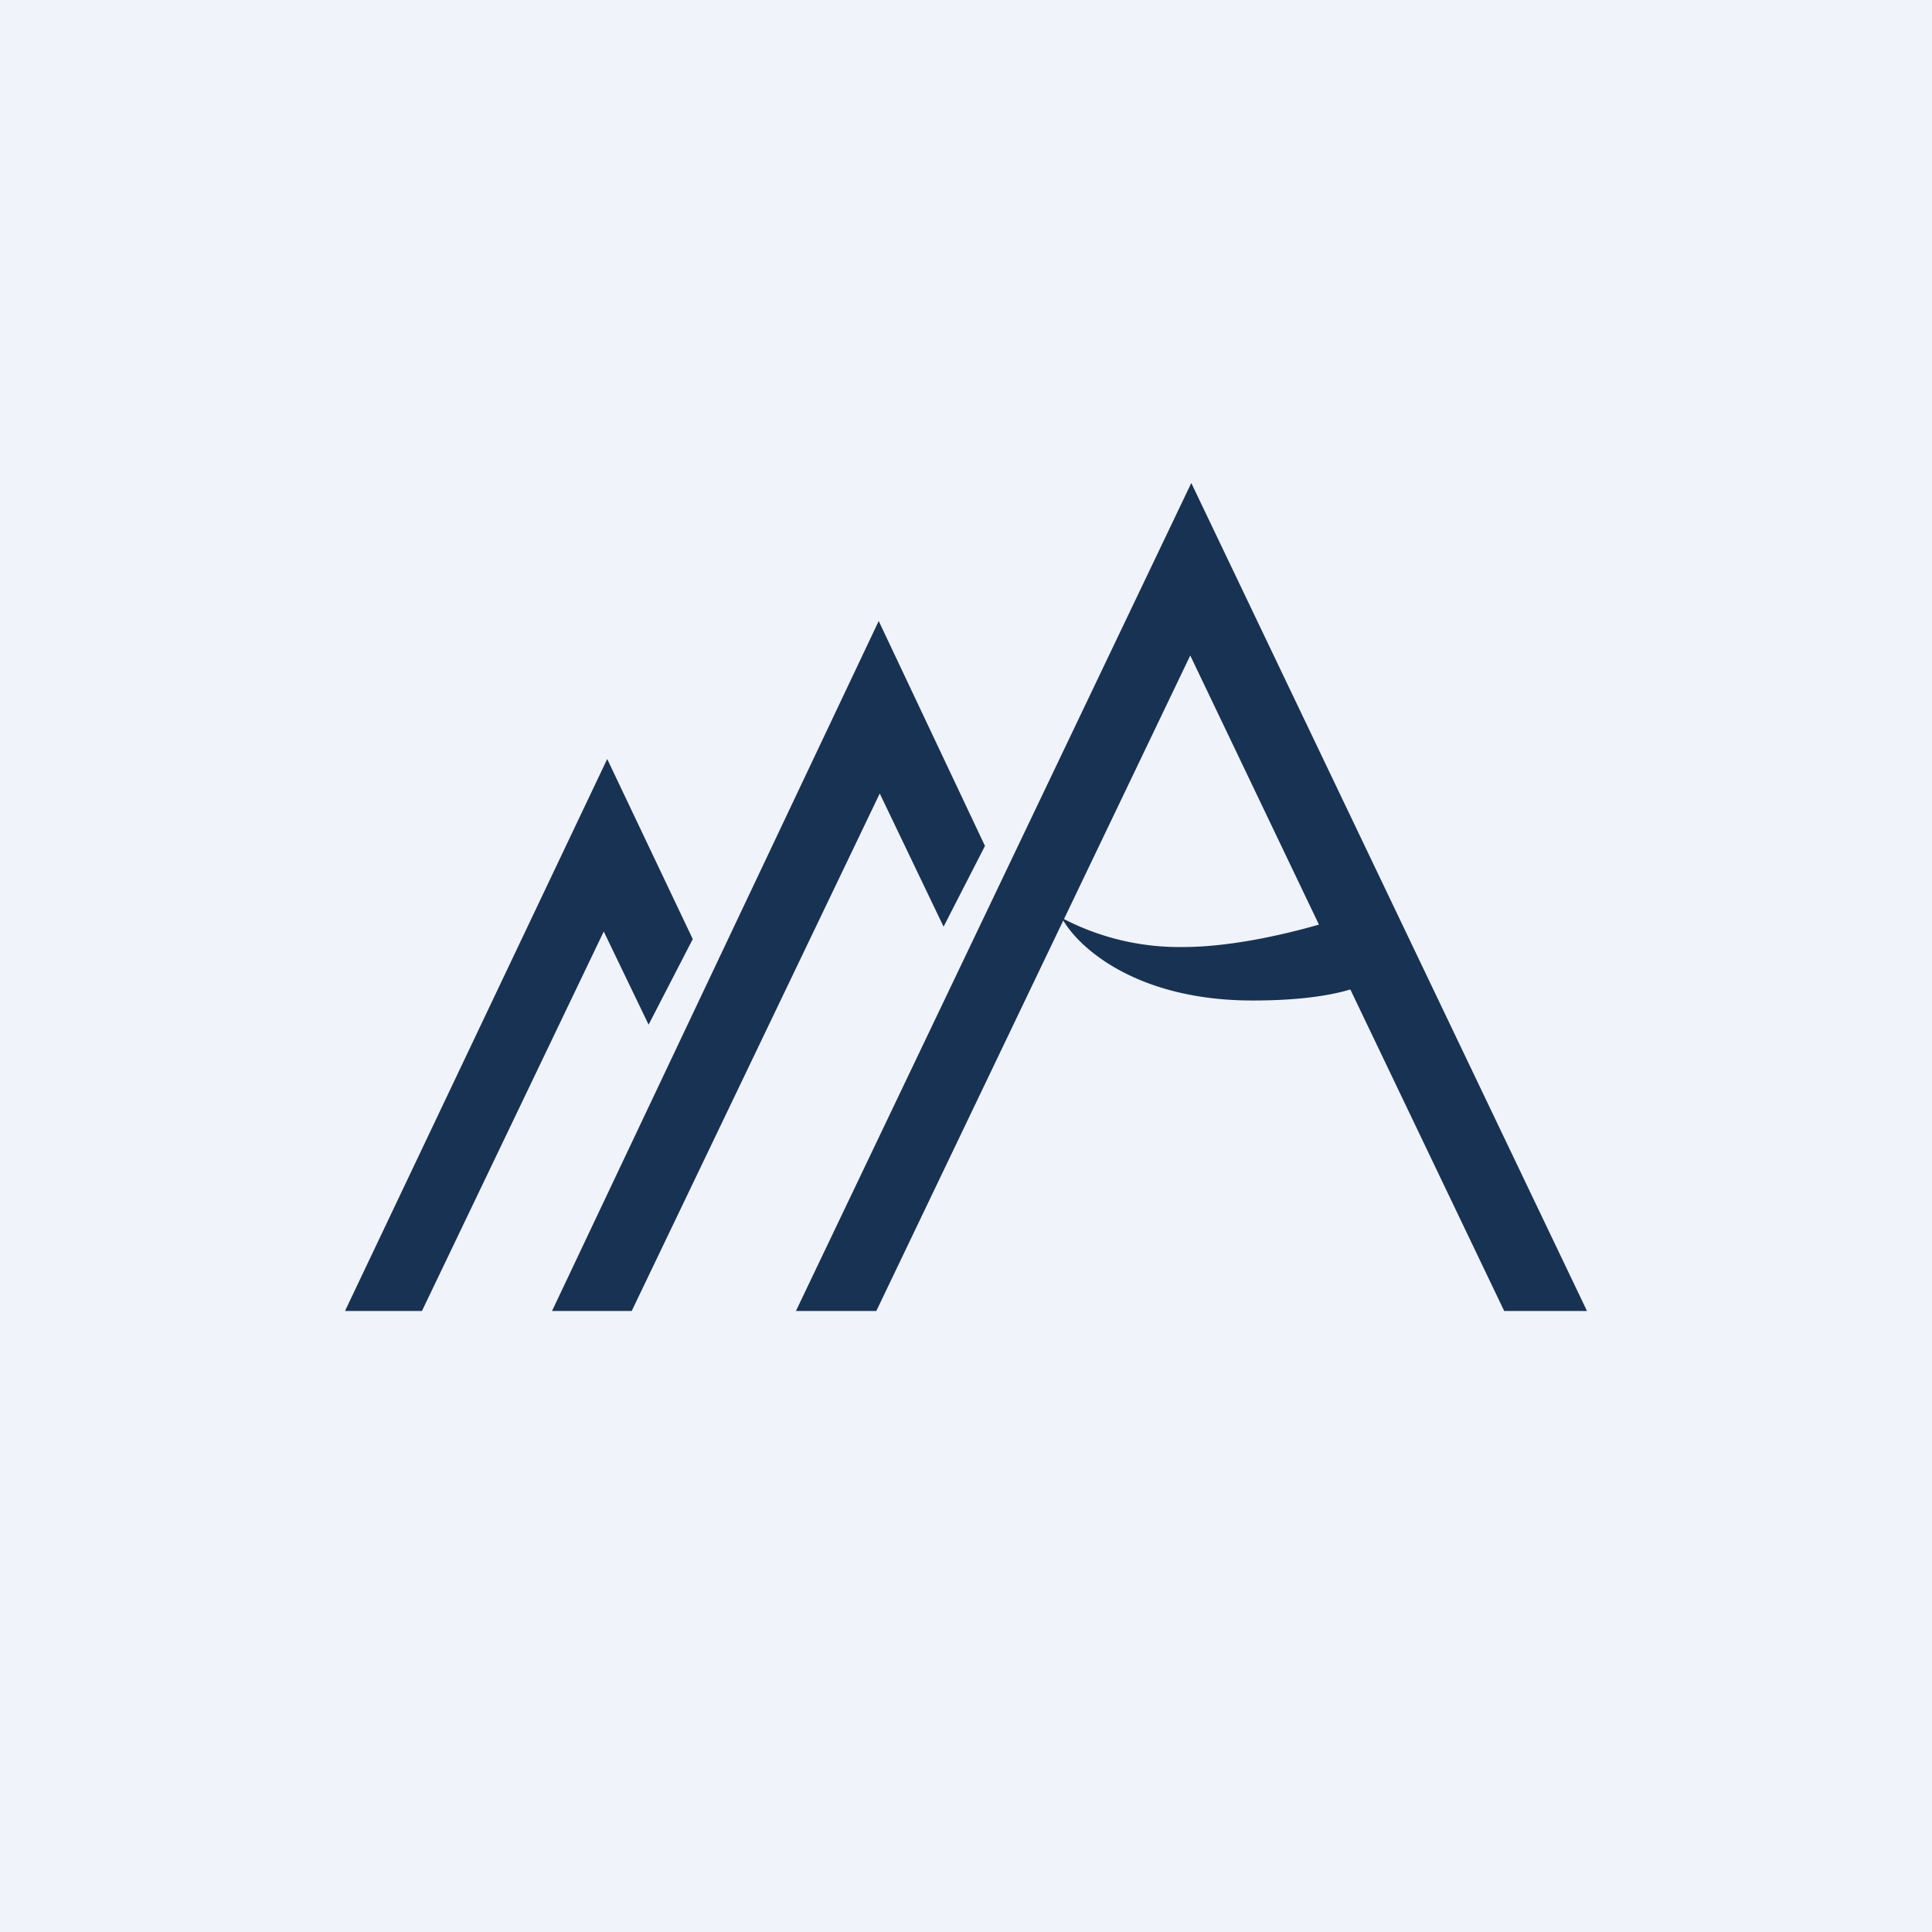
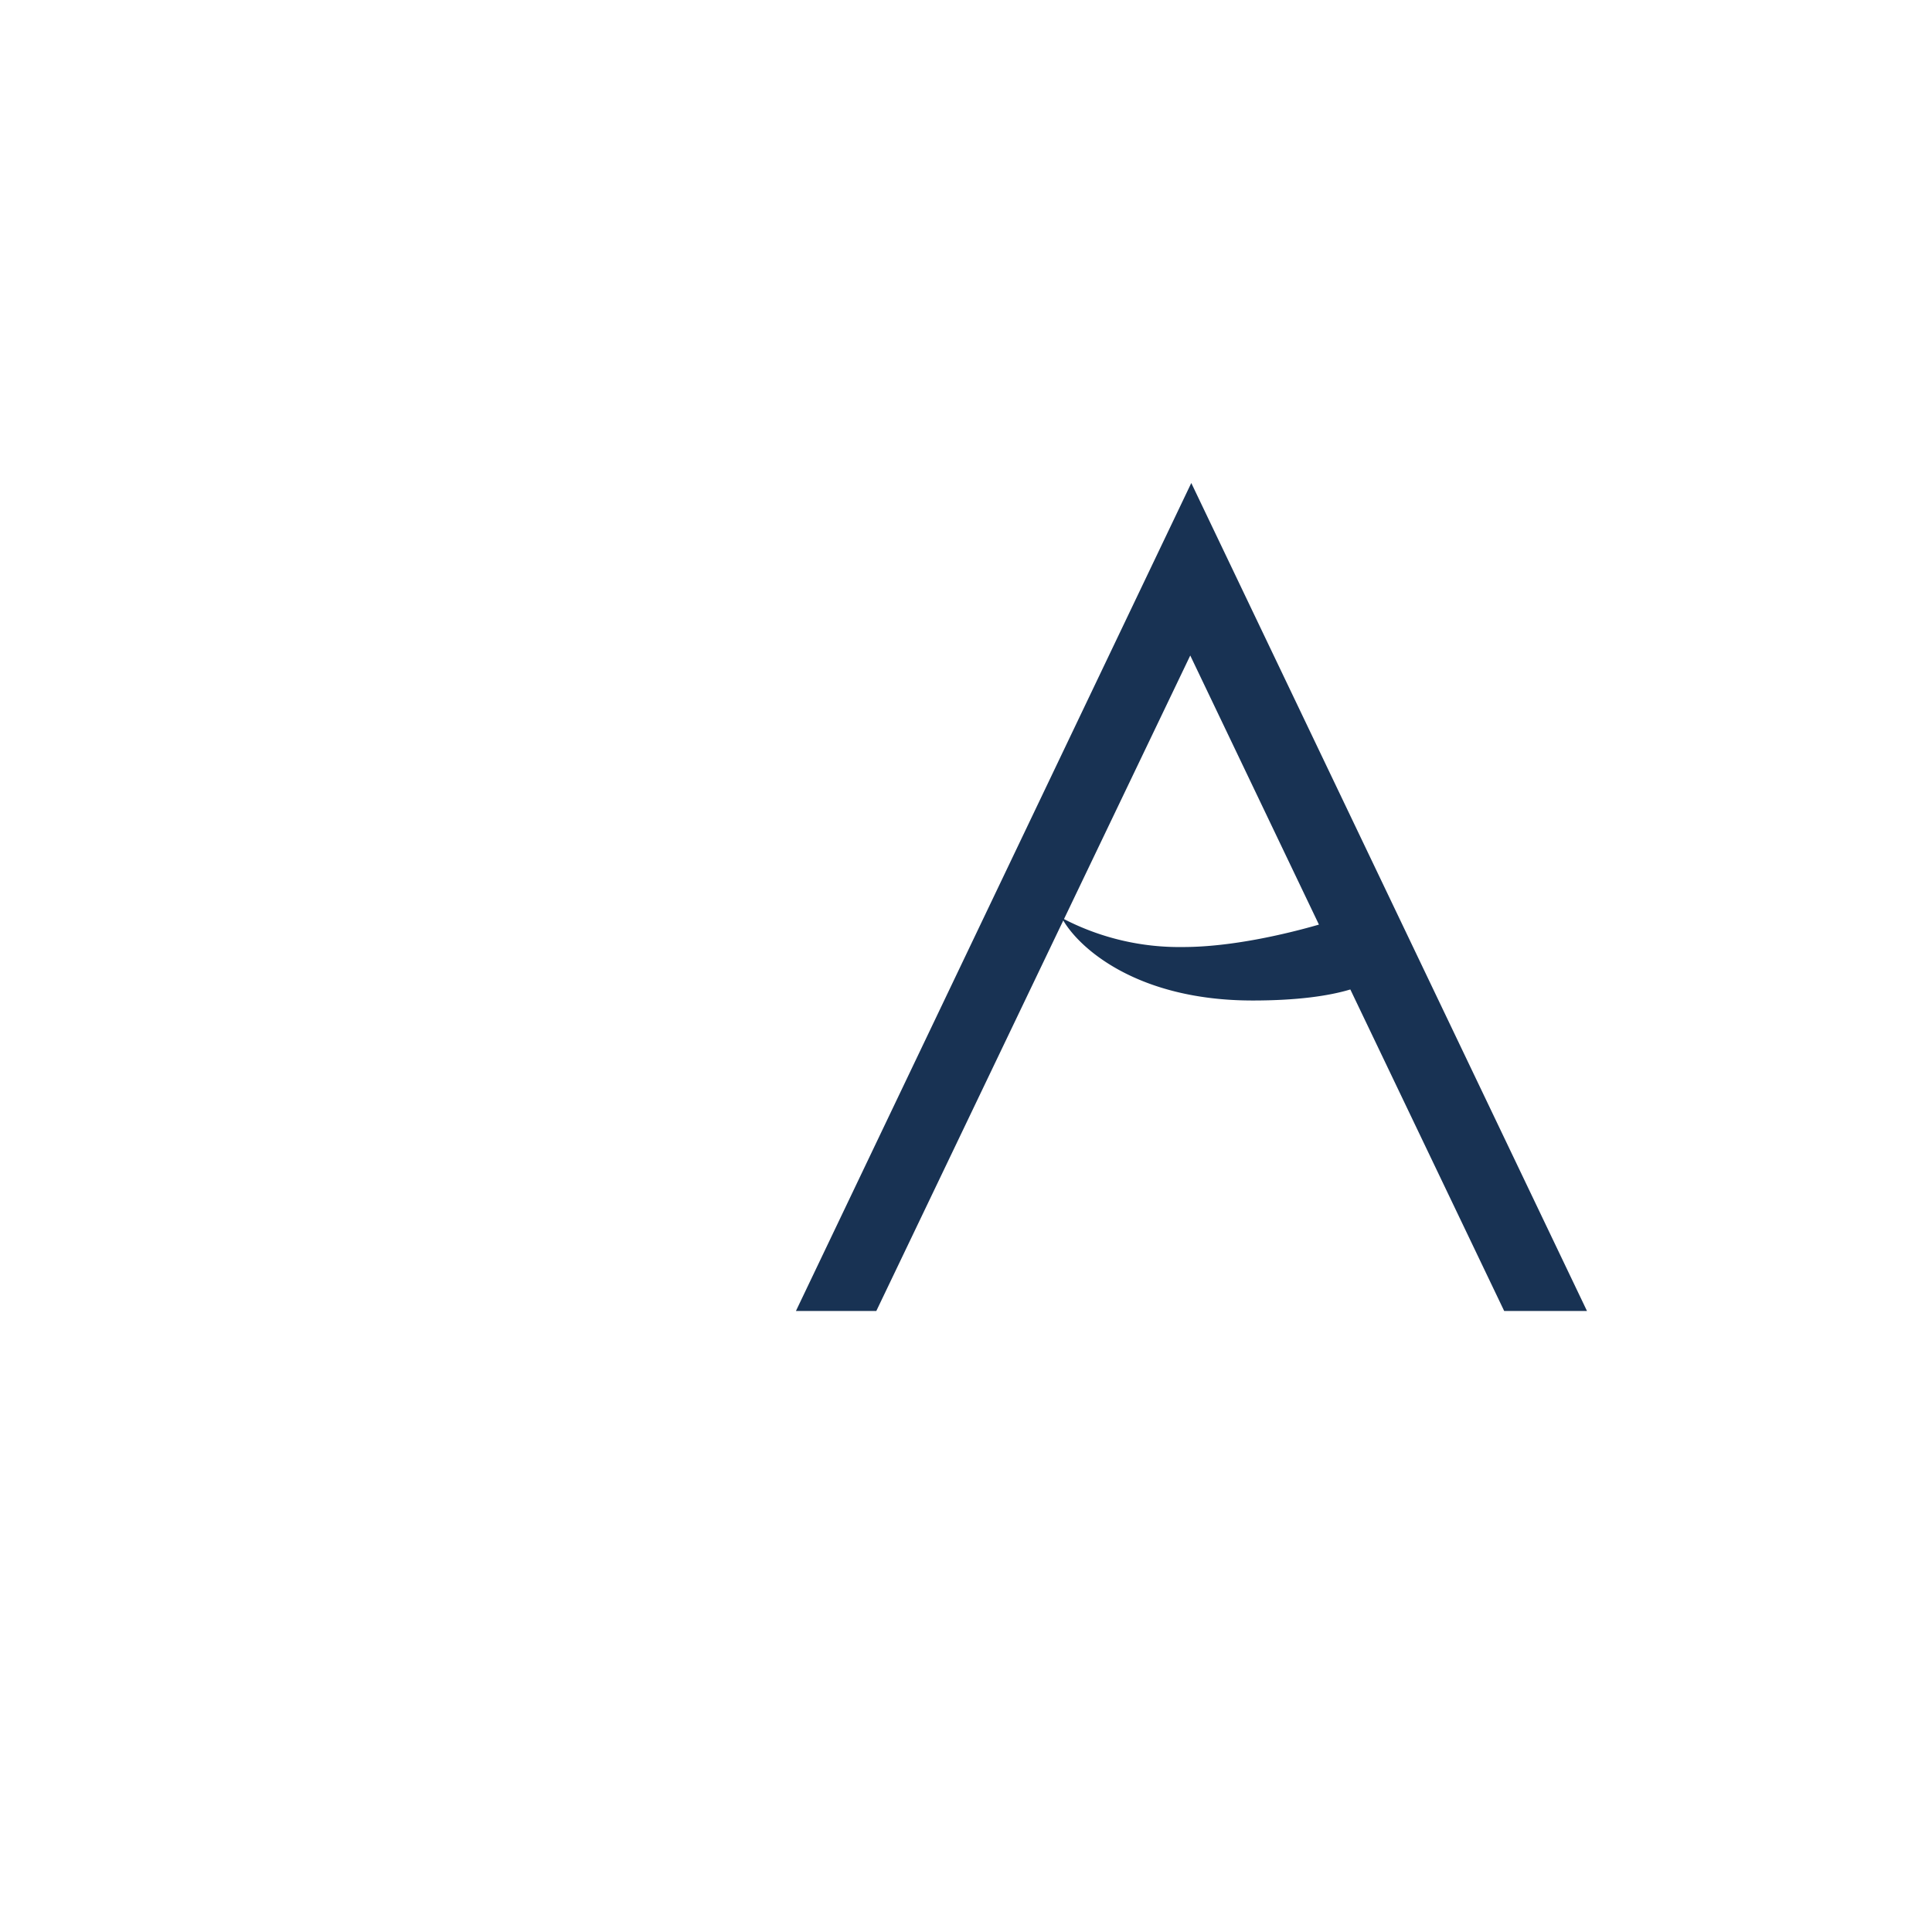
<svg xmlns="http://www.w3.org/2000/svg" width="56" height="56" viewBox="0 0 56 56">
-   <path fill="#F0F3FA" d="M0 0h56v56H0z" />
-   <path d="M28.55 24.52 25.47 18 16 38h2.31l7.19-15 1.85 3.86 1.2-2.34Zm-8.47 2.7L17.6 22 10 38h2.23l5.27-11 1.3 2.7 1.28-2.48Z" fill="#183253" />
  <path fill-rule="evenodd" d="M34.53 14 46 38h-2.4l-4.46-9.32c-.63.19-1.55.32-2.83.32-3.33 0-5.01-1.5-5.49-2.32L25.4 38h-2.33l11.46-24Zm-3.69 12.64L34.5 19l3.73 7.8c-.97.28-2.55.65-3.94.65a7.29 7.29 0 0 1-3.45-.81Z" fill="#183253" />
</svg>